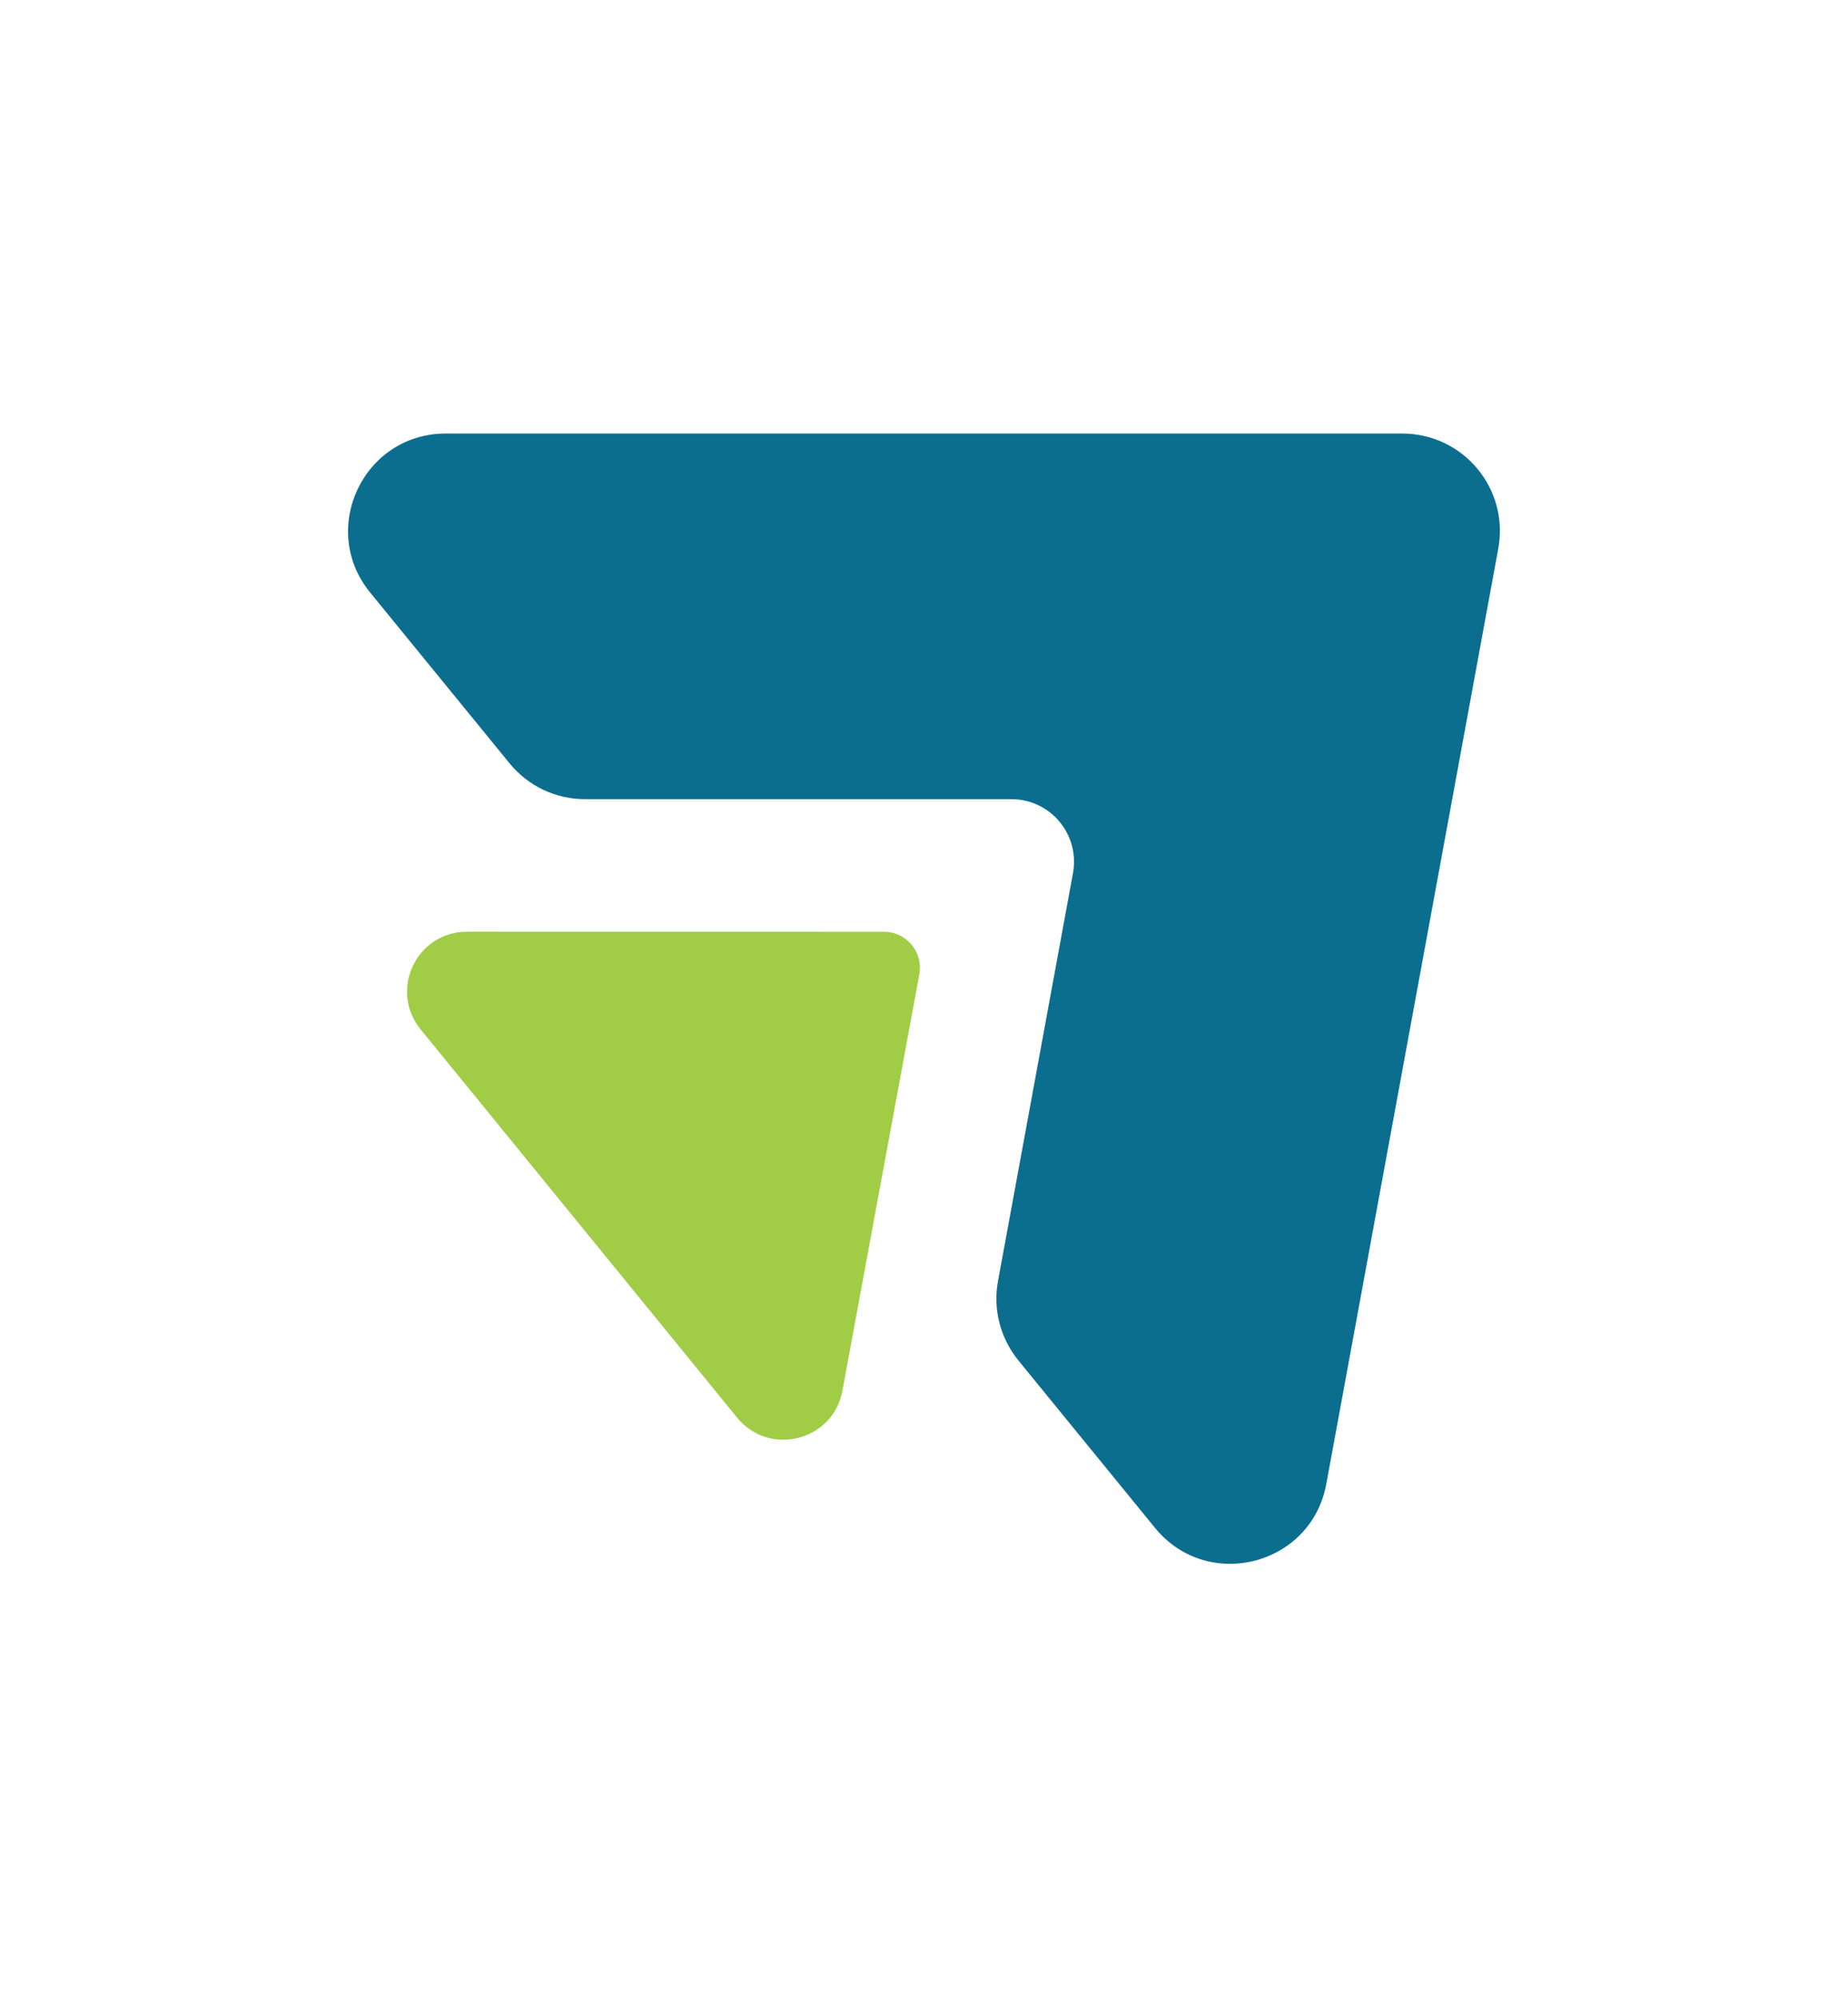
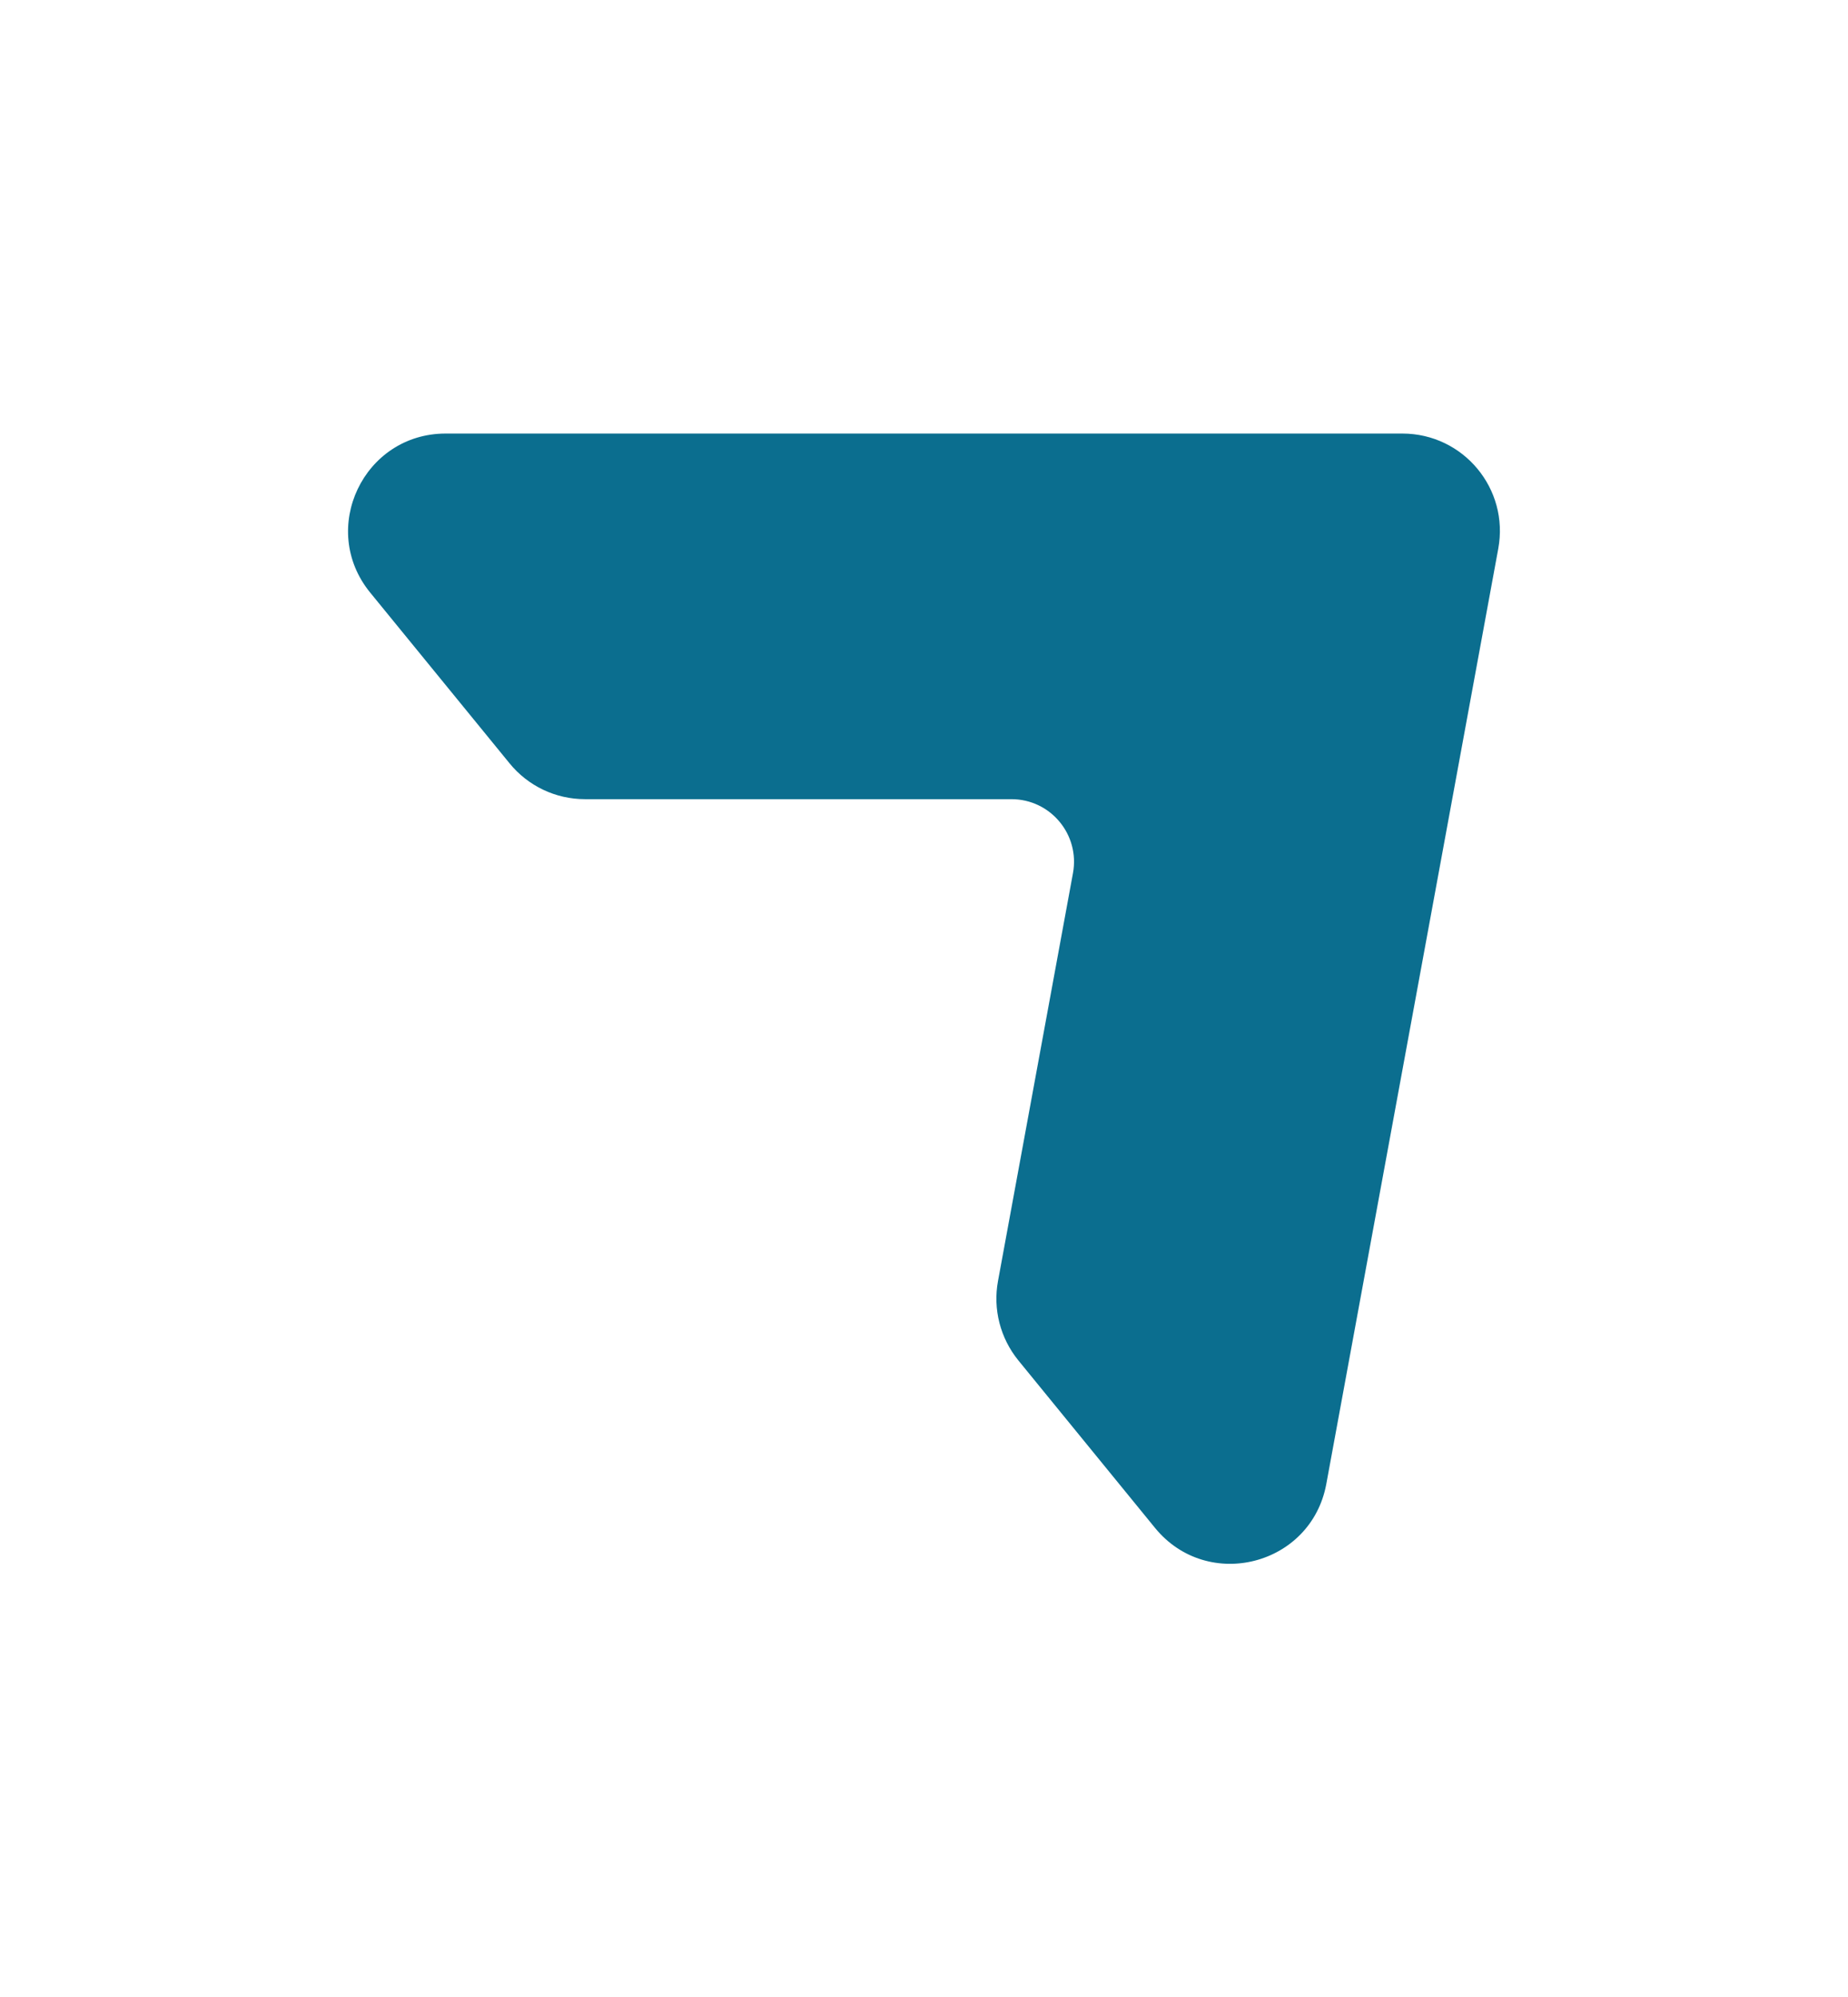
<svg xmlns="http://www.w3.org/2000/svg" version="1.1" id="Layer_1" x="0px" y="0px" viewBox="0 0 286.75 309.86" style="enable-background:new 0 0 286.75 309.86;" xml:space="preserve">
  <style type="text/css">
	.st0{fill:#0B6E8F;}
	.st1{fill:#A0CD45;}
</style>
  <g>
    <path class="st0" d="M232.48,85.13l-26.68,145.09c-2.34,12.67-18.43,16.79-26.58,6.81l-21.21-25.99c-2.8-3.45-3.96-7.95-3.15-12.32   l11.63-63.26c1.1-5.97-3.47-11.48-9.55-11.48H90.77c-4.55,0-8.84-2.04-11.71-5.57L57.44,91.93c-8.06-9.88-1.03-24.67,11.71-24.67   h148.46C227.08,67.27,234.2,75.84,232.48,85.13" />
-     <path class="st1" d="M65.27,159.7l49.1,60.22c5.01,6.14,14.92,3.61,16.35-4.18l11.93-64.59c0.64-3.44-2.01-6.6-5.49-6.6   l-64.66-0.01C64.63,144.52,60.31,153.62,65.27,159.7" />
  </g>
</svg>